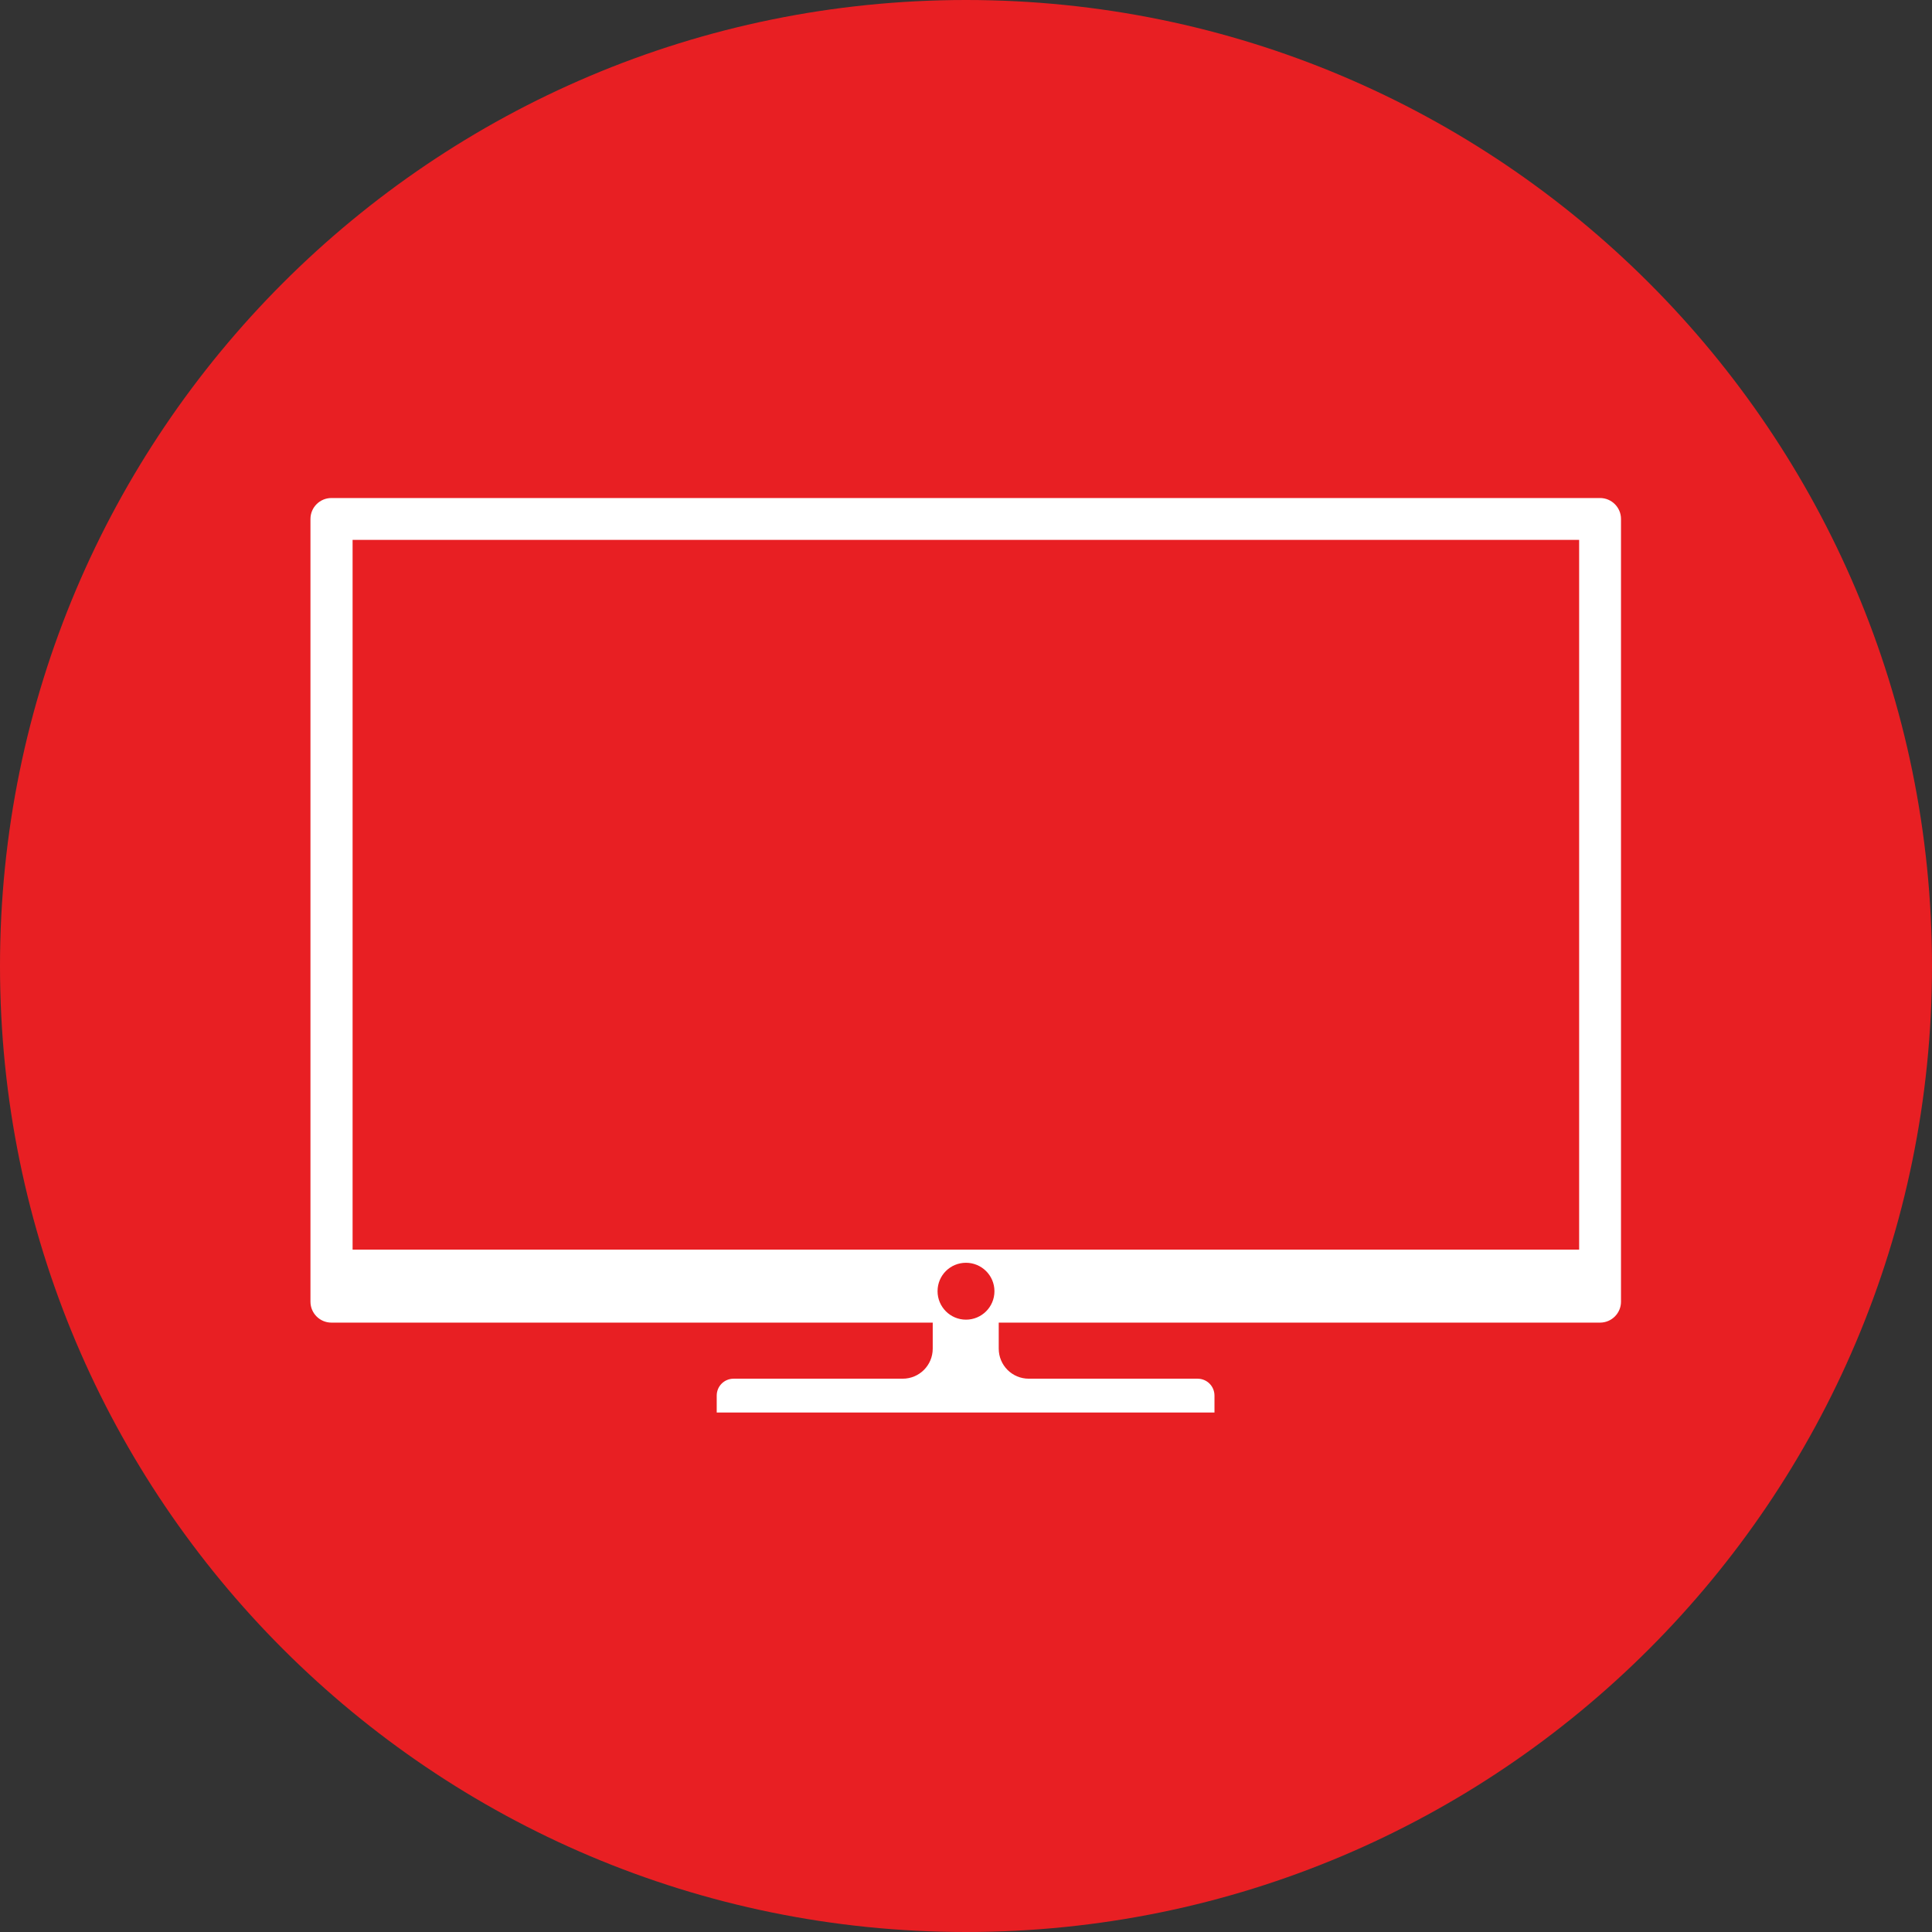
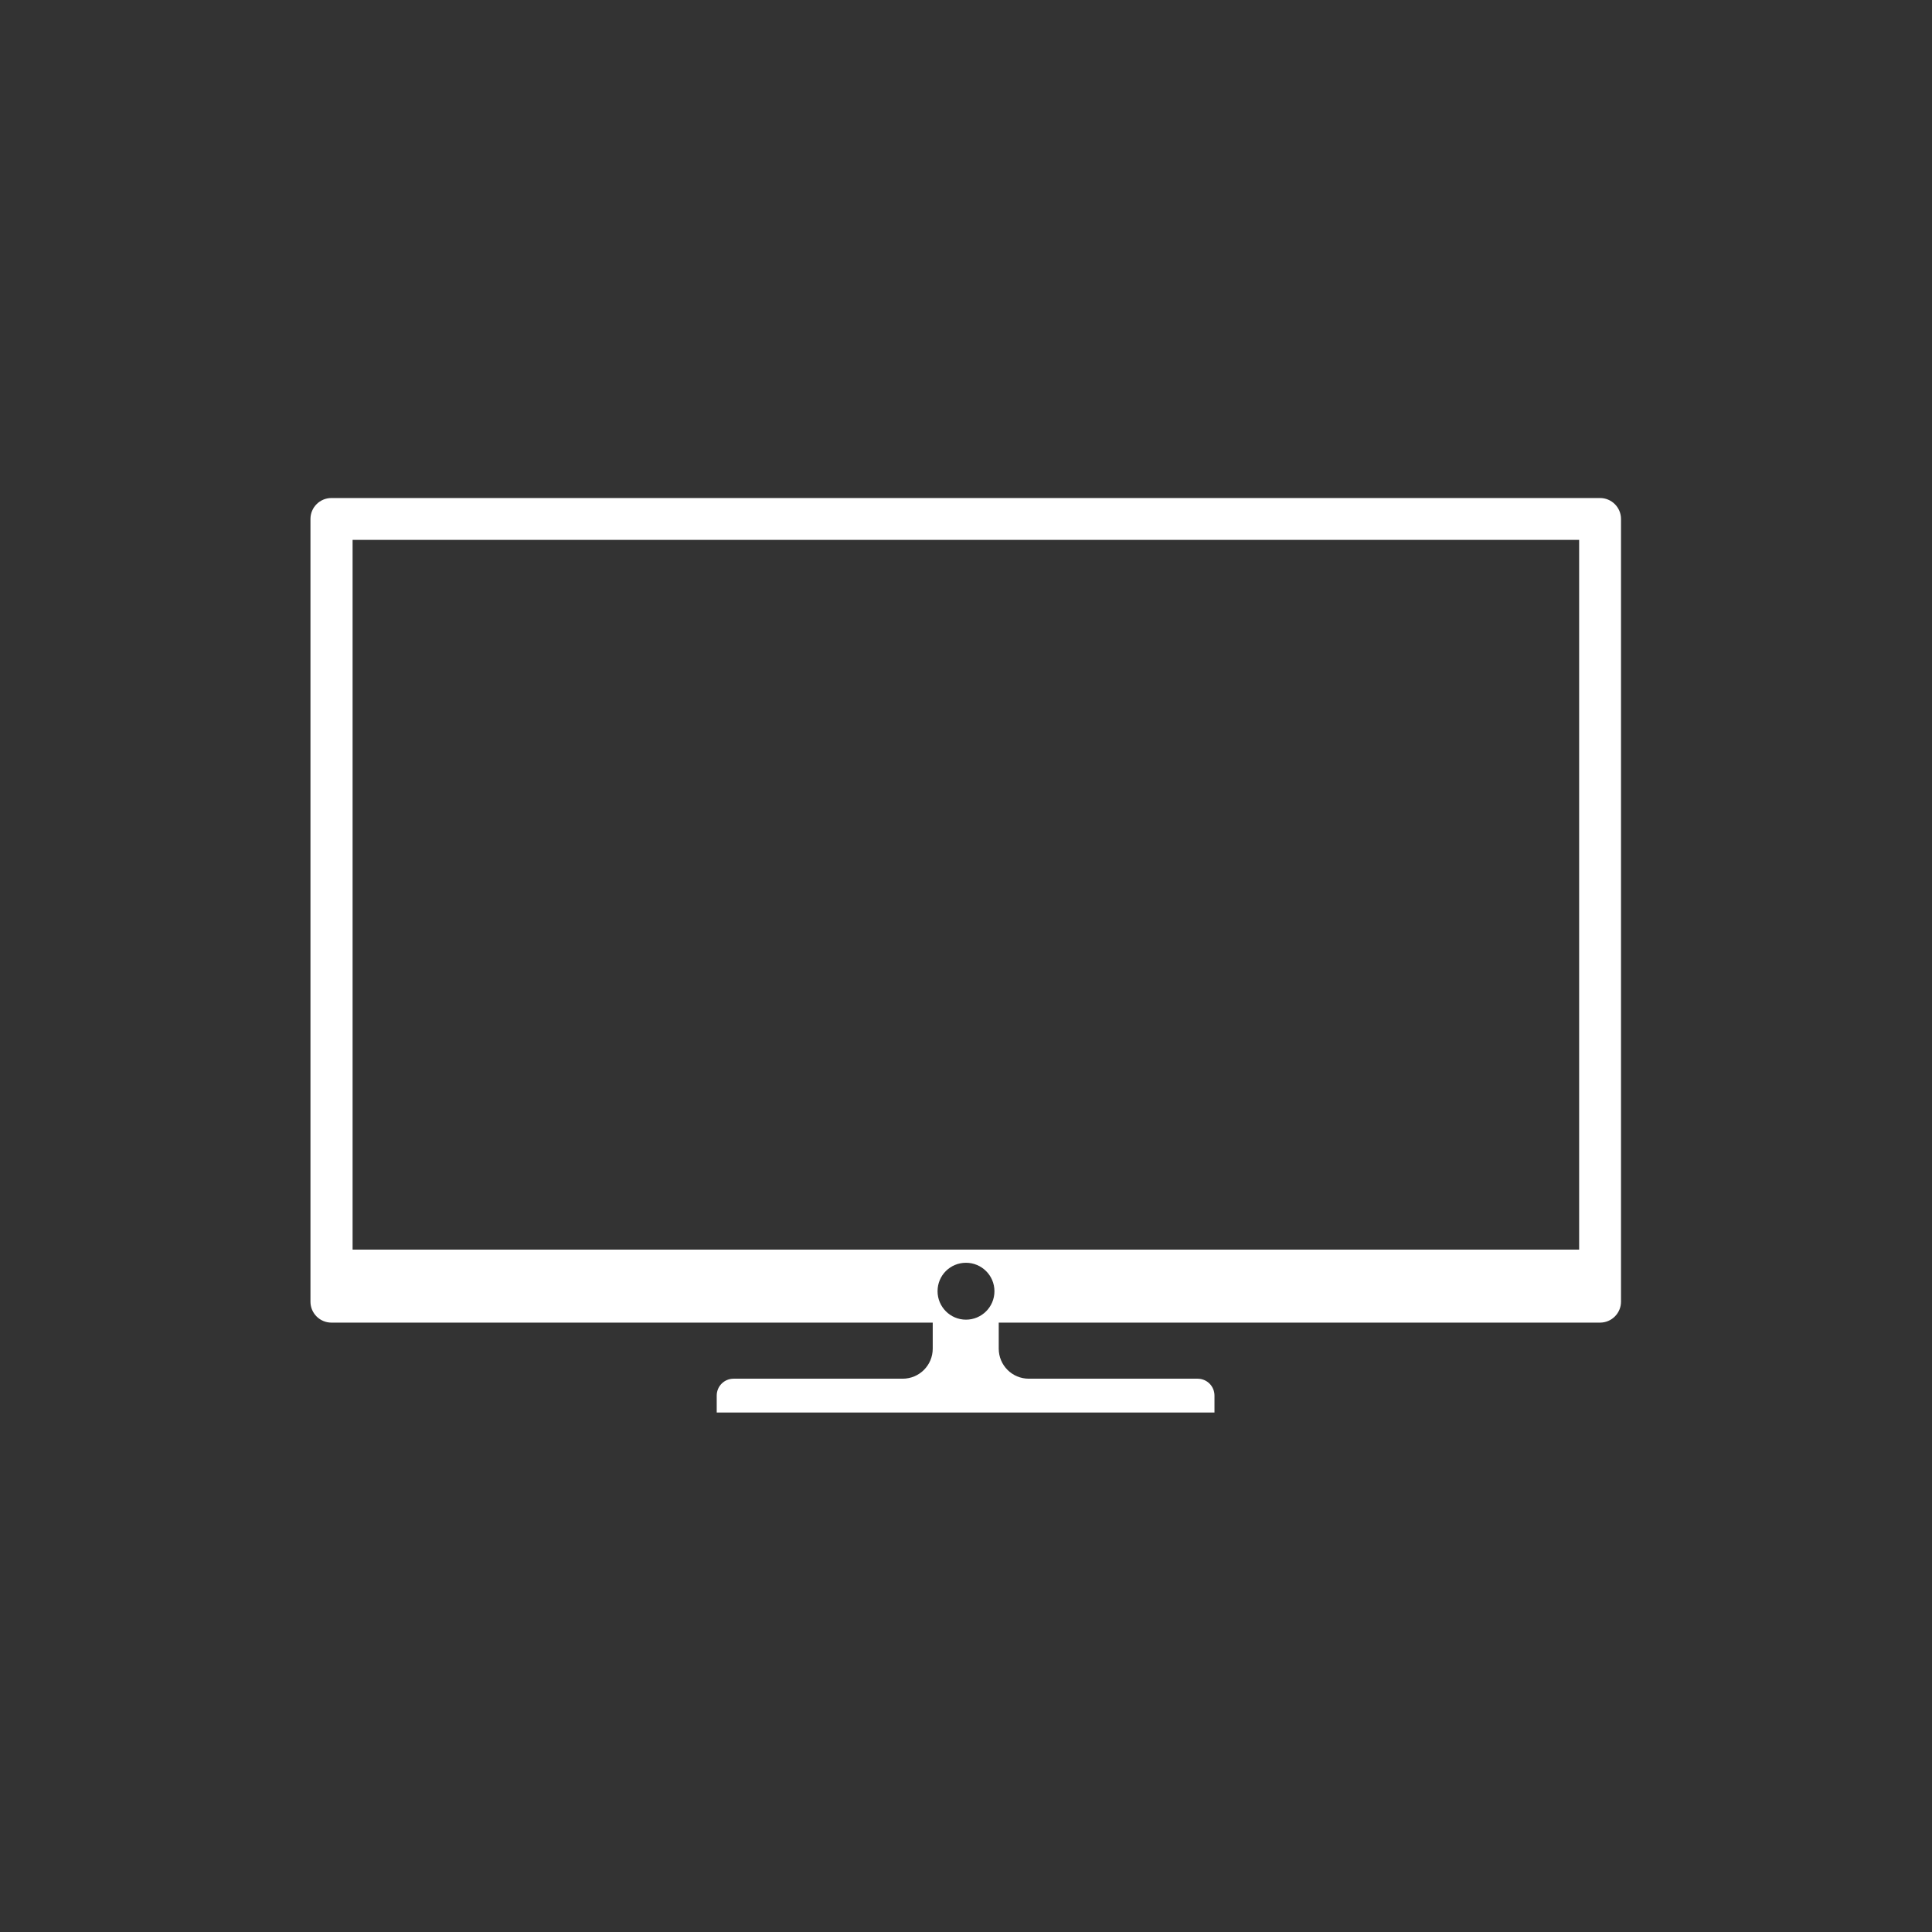
<svg xmlns="http://www.w3.org/2000/svg" width="72" height="72" viewBox="0 0 72 72" fill="none">
  <rect x="0" y="0" width="72" height="72" fill="#333333" stroke="none" />
-   <path fill-rule="evenodd" clip-rule="evenodd" d="M72 36C72 55.88 55.88 72 36 72C16.12 72 0 55.88 0 36C0 16.12 16.12 0 36 0C55.88 0 72 16.12 72 36Z" fill="#E81F23" />
-   <path d="M37.06 48.12C37.06 48.71 36.58 49.18 36 49.18C35.41 49.18 34.94 48.7 34.94 48.12C34.94 47.53 35.41 47.06 36 47.06C36.58 47.06 37.06 47.53 37.06 48.12ZM58.85 46.57H13.14V20.12H58.85V46.57ZM59.63 18.56H12.35C11.92 18.56 11.57 18.91 11.57 19.34V48.51C11.57 48.94 11.92 49.29 12.35 49.29H34.76V50.26C34.76 50.88 34.26 51.38 33.64 51.38H27.34C26.99 51.38 26.71 51.66 26.71 52.01V52.64H45.26V52.01C45.26 51.66 44.98 51.38 44.63 51.38H38.34C37.72 51.38 37.22 50.88 37.22 50.26V49.29H59.63C60.06 49.29 60.41 48.94 60.41 48.51V19.34C60.41 18.91 60.06 18.56 59.63 18.56Z" fill="white" />
+   <path d="M37.06 48.12C37.06 48.71 36.58 49.18 36 49.18C35.41 49.18 34.94 48.7 34.94 48.12C34.94 47.53 35.41 47.06 36 47.06C36.58 47.06 37.06 47.53 37.06 48.12ZM58.85 46.57H13.14V20.12H58.85V46.57ZM59.63 18.56H12.35C11.92 18.56 11.57 18.91 11.57 19.34V48.51C11.57 48.94 11.92 49.29 12.35 49.29H34.76V50.26C34.76 50.88 34.26 51.38 33.64 51.38H27.34C26.99 51.38 26.71 51.66 26.71 52.01V52.64H45.26V52.01C45.26 51.66 44.98 51.38 44.63 51.38H38.34C37.72 51.38 37.22 50.88 37.22 50.26V49.29H59.63C60.06 49.29 60.41 48.94 60.41 48.51V19.34C60.41 18.91 60.06 18.56 59.63 18.56" fill="white" />
</svg>